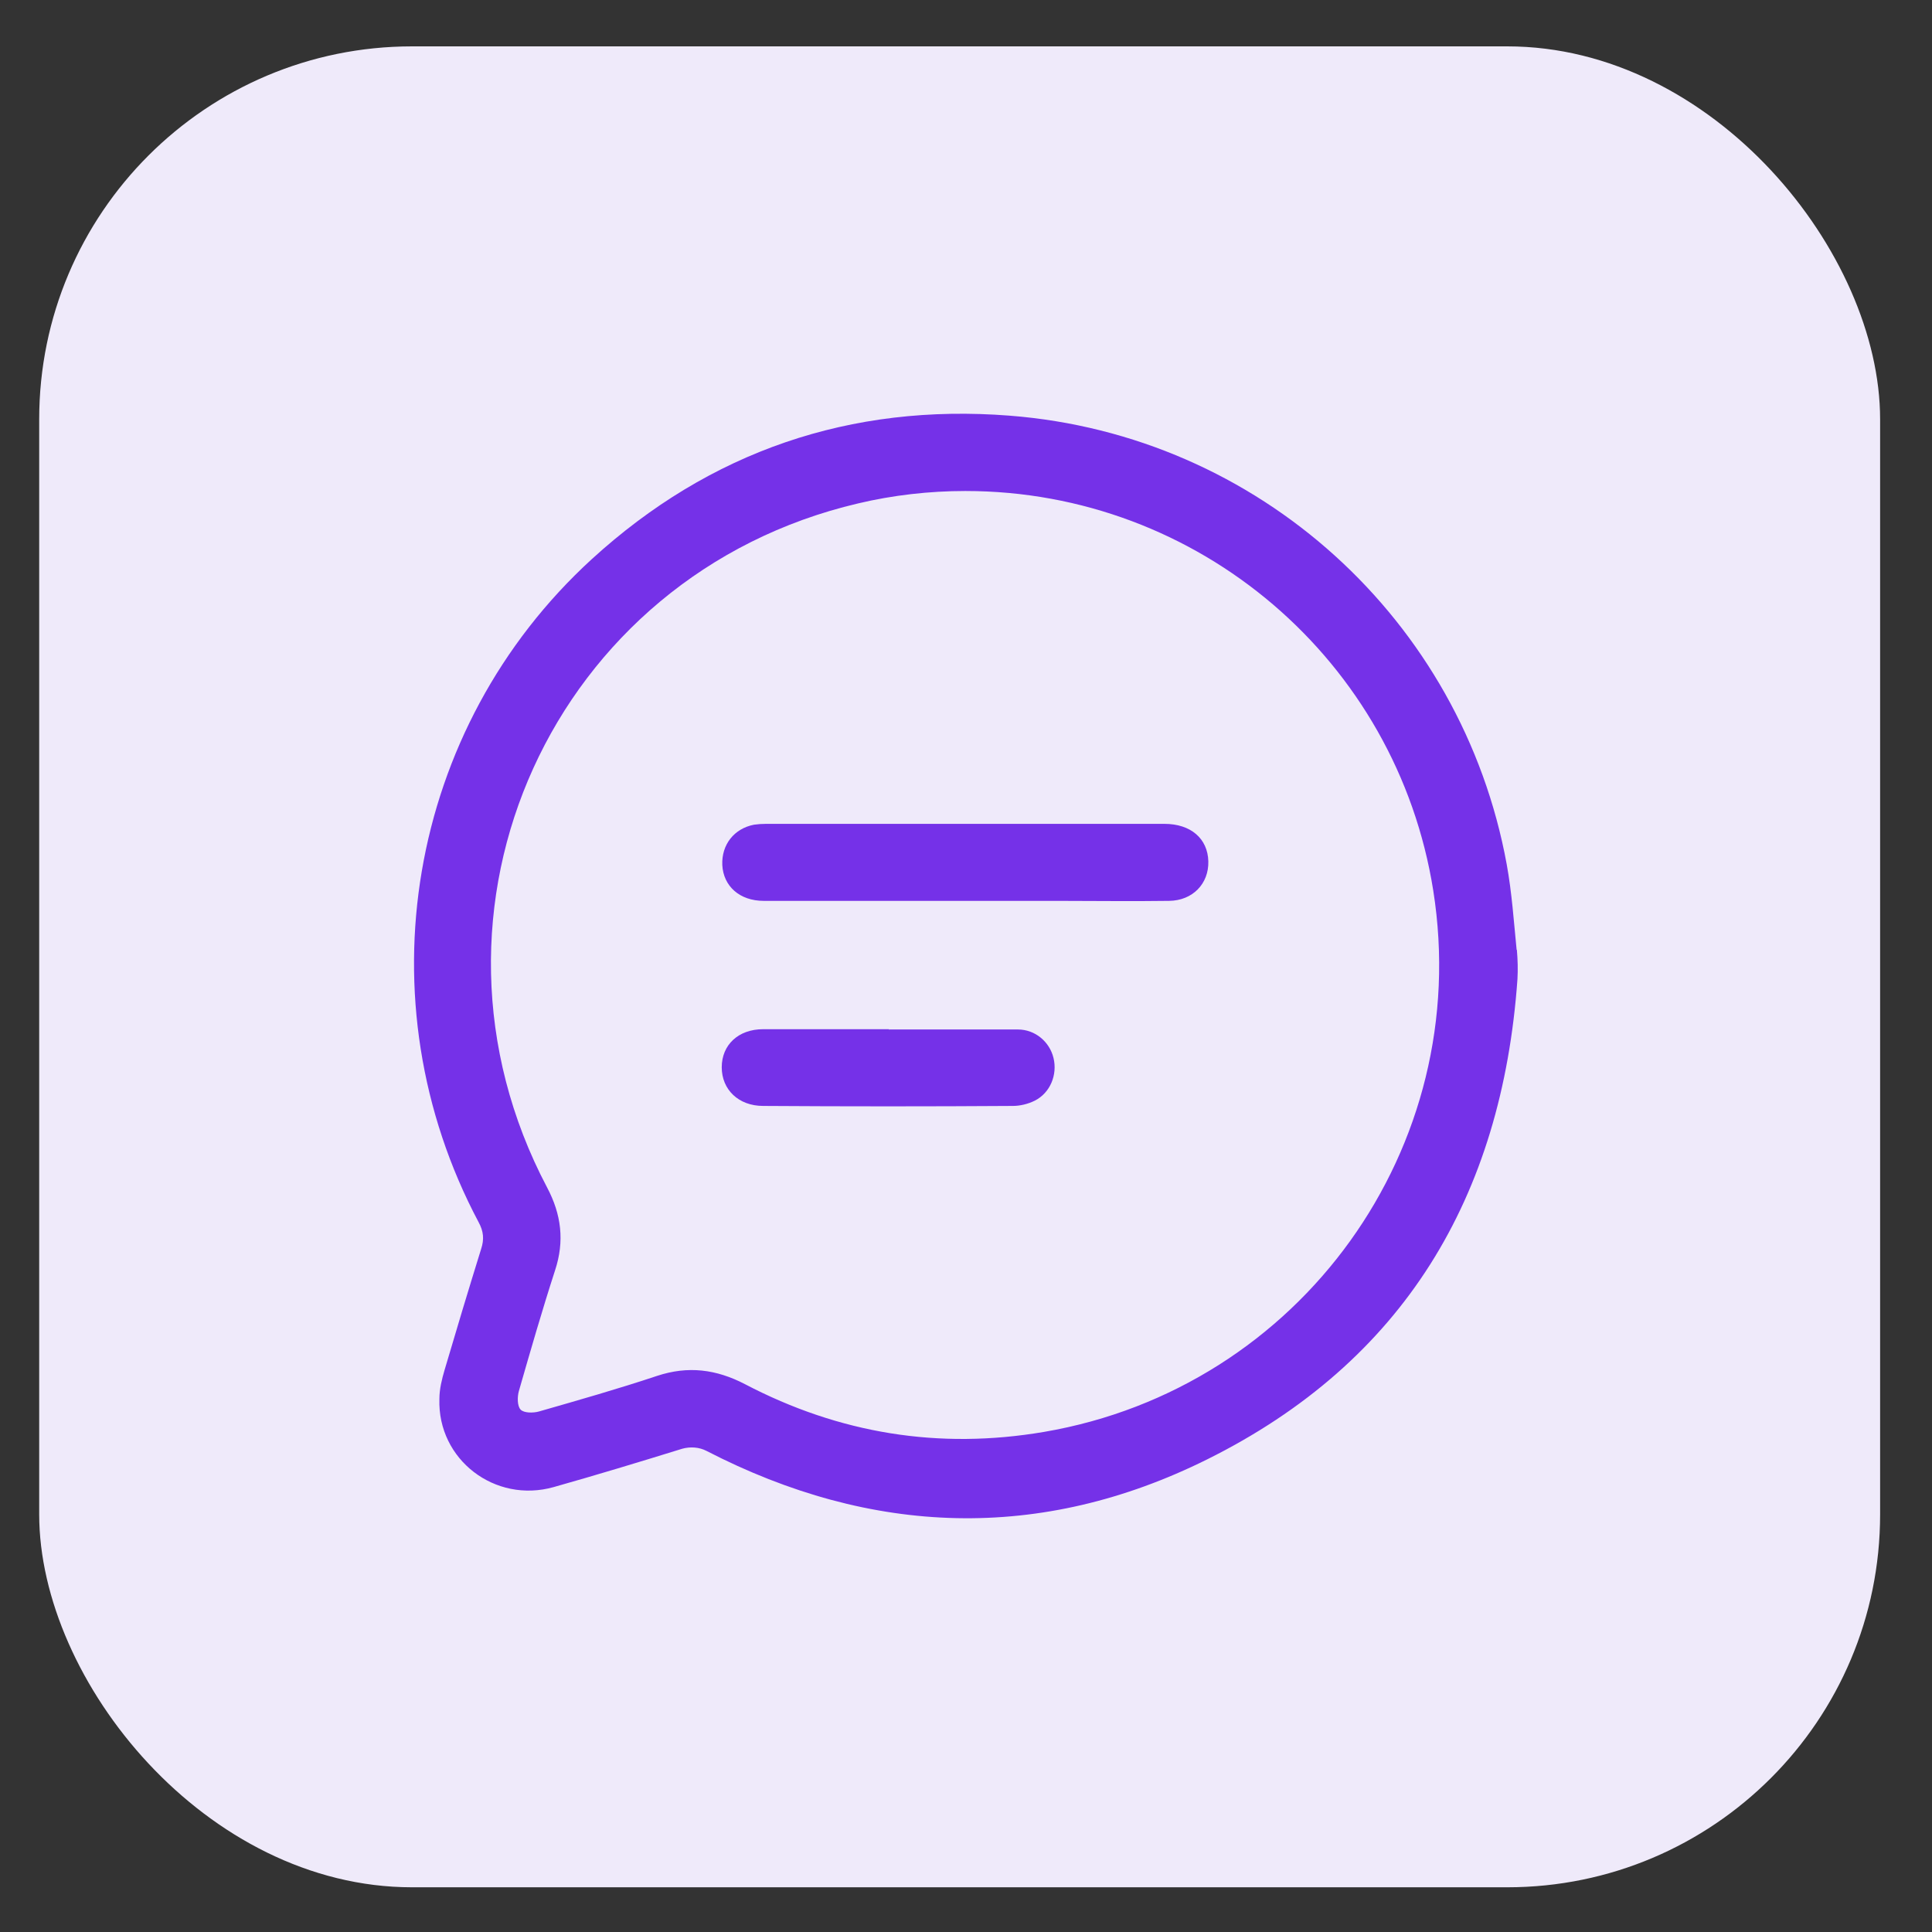
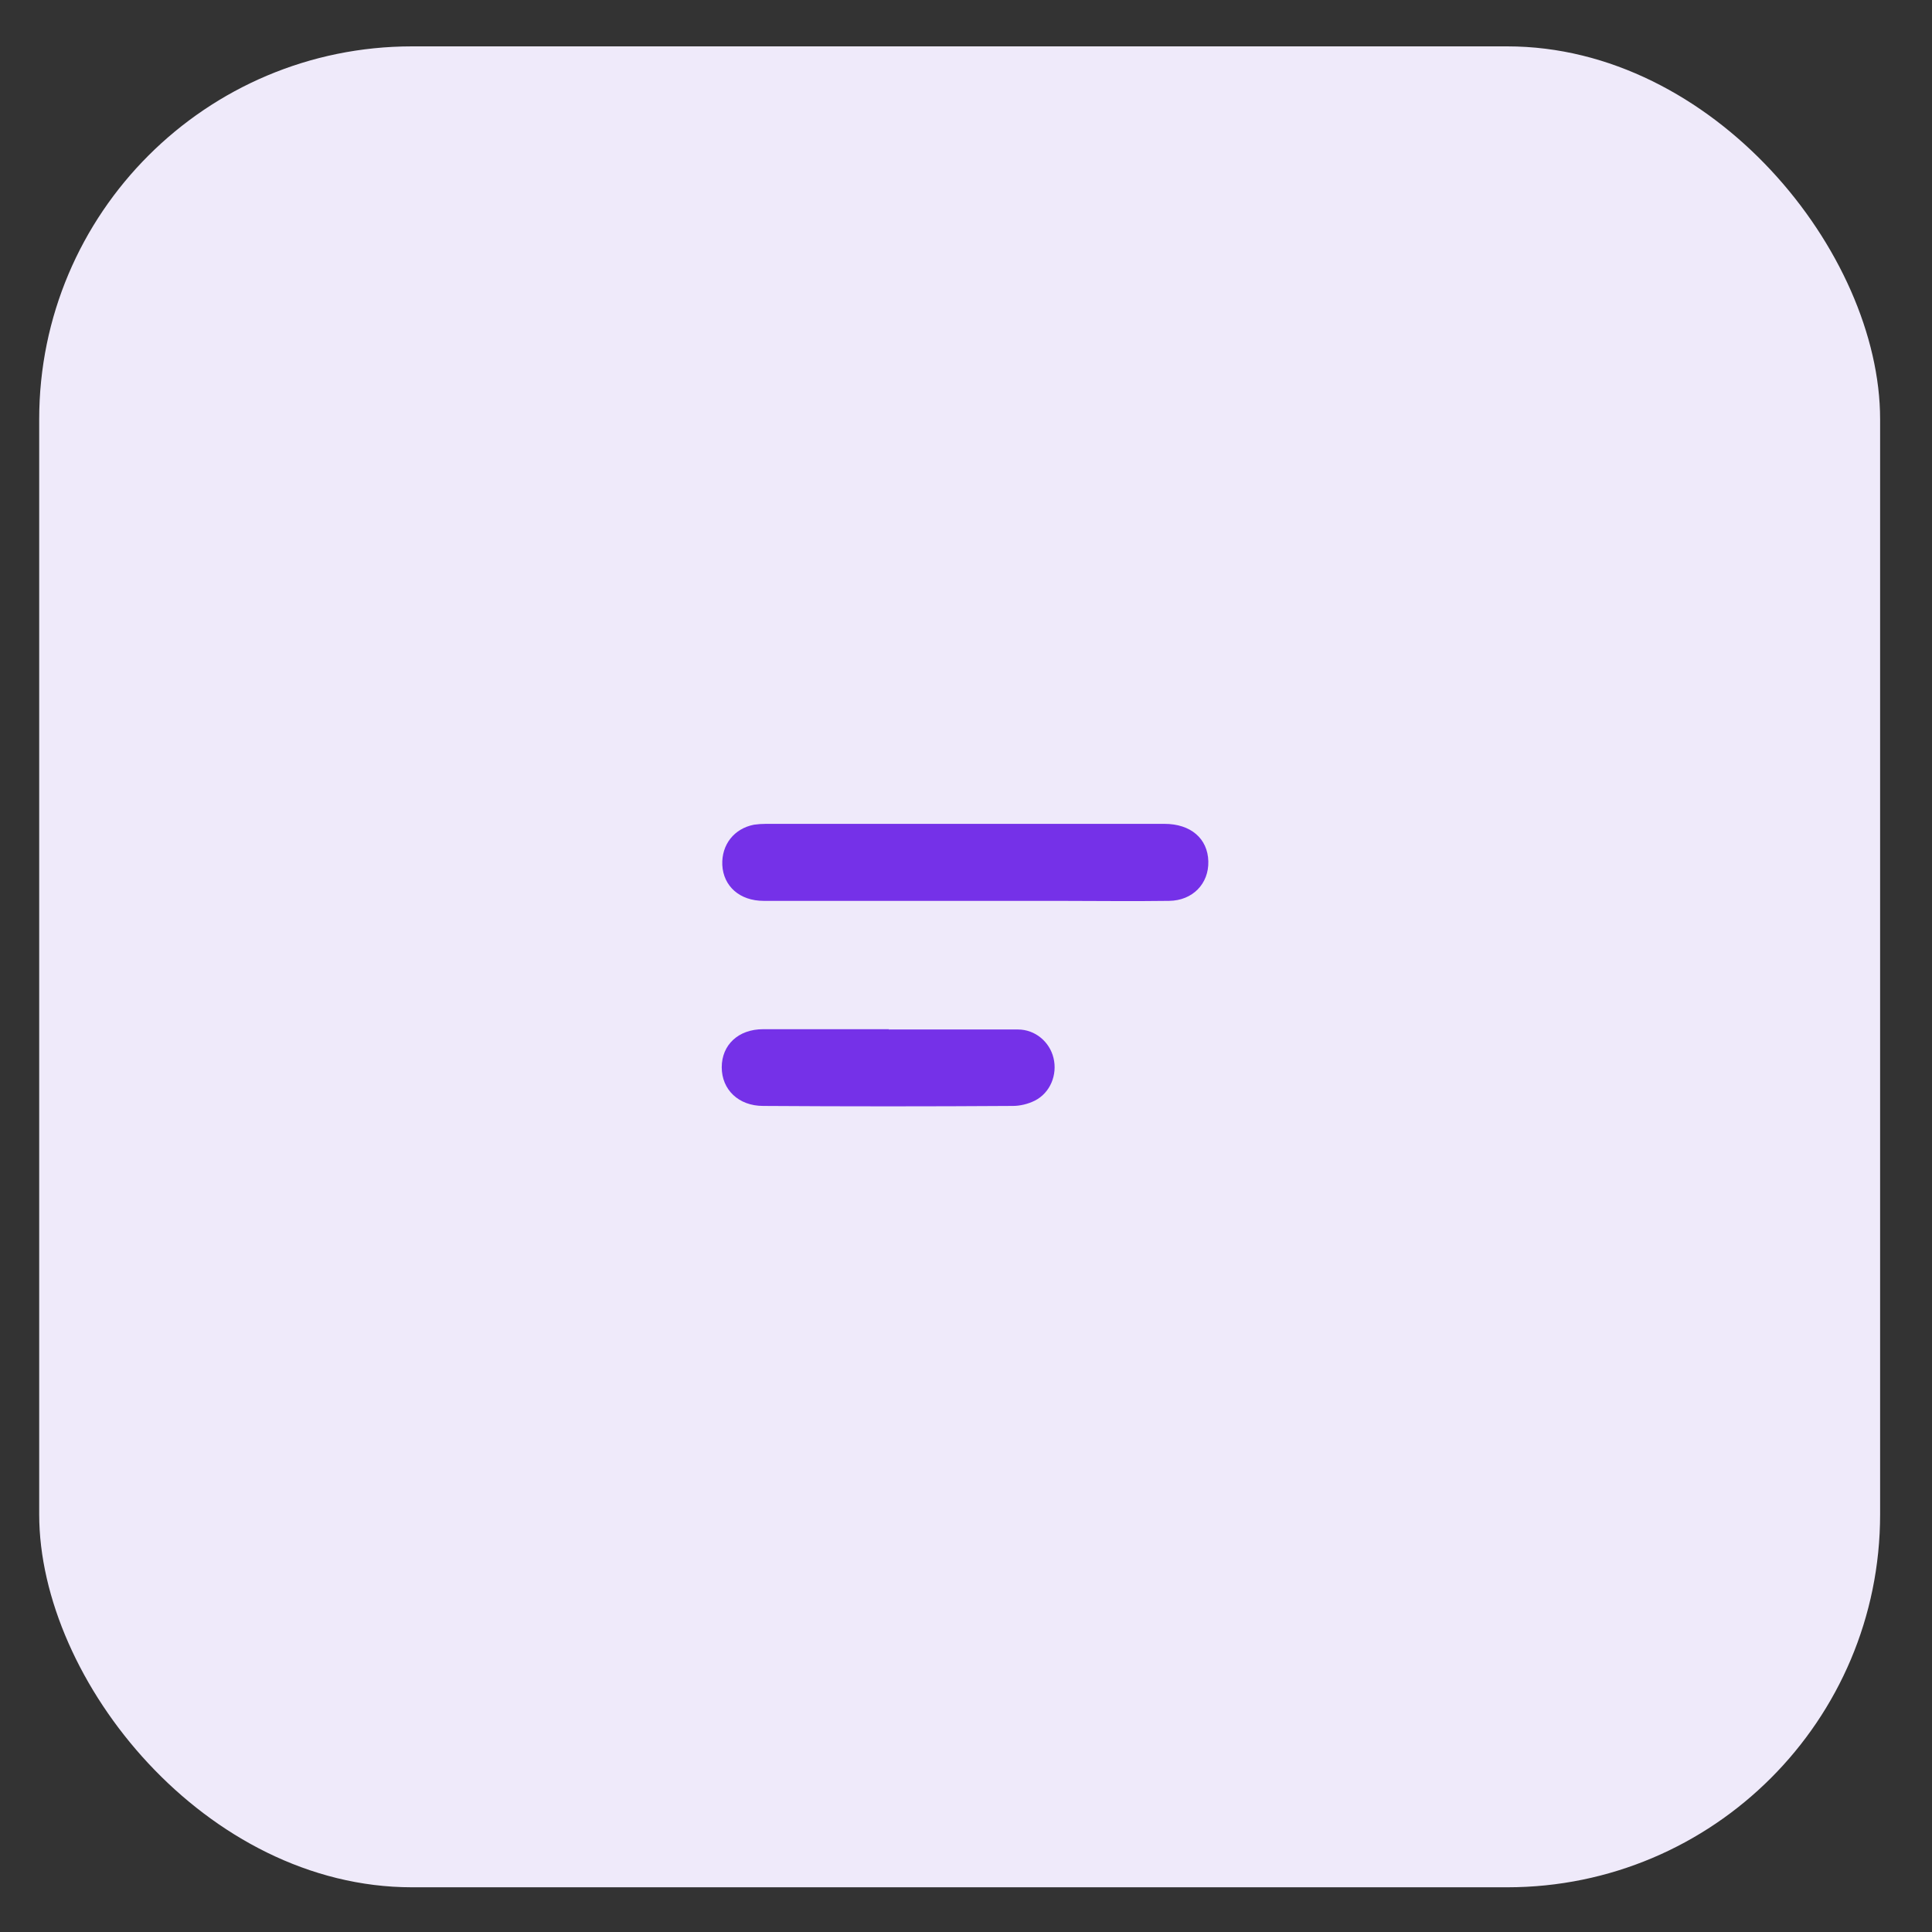
<svg xmlns="http://www.w3.org/2000/svg" id="Layer_1" data-name="Layer 1" version="1.1" viewBox="0 0 700 700">
  <rect x="0" y="0" width="700" height="700" fill="#333333" stroke="none" />
  <defs>
    <style>
      .cls-1 {
        fill: #7531e8;
      }

      .cls-1, .cls-2 {
        stroke-width: 0px;
      }

      .cls-2 {
        fill: #efeafa;
      }
    </style>
  </defs>
  <rect class="cls-2" x="14.2" y="16.8" width="667" height="667" rx="135.1" ry="135.1" />
  <g>
-     <path class="cls-1" d="M549.6,344.2c.3,3.6.4,7,.2,10.6-5.6,78.9-41.2,138.6-112.5,174-60.2,29.9-121.4,27.8-181.3-3.1-2.7-1.4-5.9-1.6-8.8-.8-15.5,4.8-31,9.5-46.6,13.9-21.3,6-42.1-10-41.4-31.9,0-3.6.9-7.2,1.9-10.6,4.3-14.6,8.7-29.2,13.2-43.7,1.2-3.6.9-6.5-.9-9.8-42.6-80.2-25.9-179,41-240.2,42.8-39.1,93.8-56.5,151.4-52,90.2,7,163.9,74,180.1,162.5,1.9,10.4,2.6,21,3.6,31h0ZM349.7,177.9c0-.4,0,.4,0,0-12.9,0-26.2,1.5-38.8,4.5-110.5,25.9-165.7,147.3-112.7,247.8,5.2,9.8,6.4,19.5,2.9,30.1-4.7,14.5-8.9,29.1-13.1,43.7-.6,2.1-.6,5.4.6,6.7s4.6,1.3,6.7.7c14.3-4.1,28.7-8.2,42.8-12.9,11.2-3.7,21.4-2.4,31.8,3,34.2,17.9,70.3,23.8,108.4,17.3,93-15.9,155.7-103.2,141-196.1-13.2-83.4-85.1-144.8-169.5-144.8h0Z" />
    <path class="cls-1" d="M349.7,326.4h-73c-8.7,0-14.6-5.3-15-13-.3-7.4,4.3-13.2,11.5-14.6,1.4-.2,2.9-.3,4.3-.3h144.4c9.5,0,15.7,5.3,15.9,13.6.2,8.1-5.7,14.2-14.2,14.3-13.6.2-27.3,0-40.9,0h-33.1,0Z" />
    <path class="cls-1" d="M322.3,373c15.5,0,31,0,46.5,0,6.3,0,11.5,4.5,12.9,10.3,1.5,6.1-1.2,12.7-6.8,15.5-2.4,1.2-5.3,1.9-7.9,1.9-30.1.2-60.3.2-90.5,0-8.9,0-15-5.9-15-14s6-13.8,15-13.8h45.6v.2Z" />
  </g>
</svg>